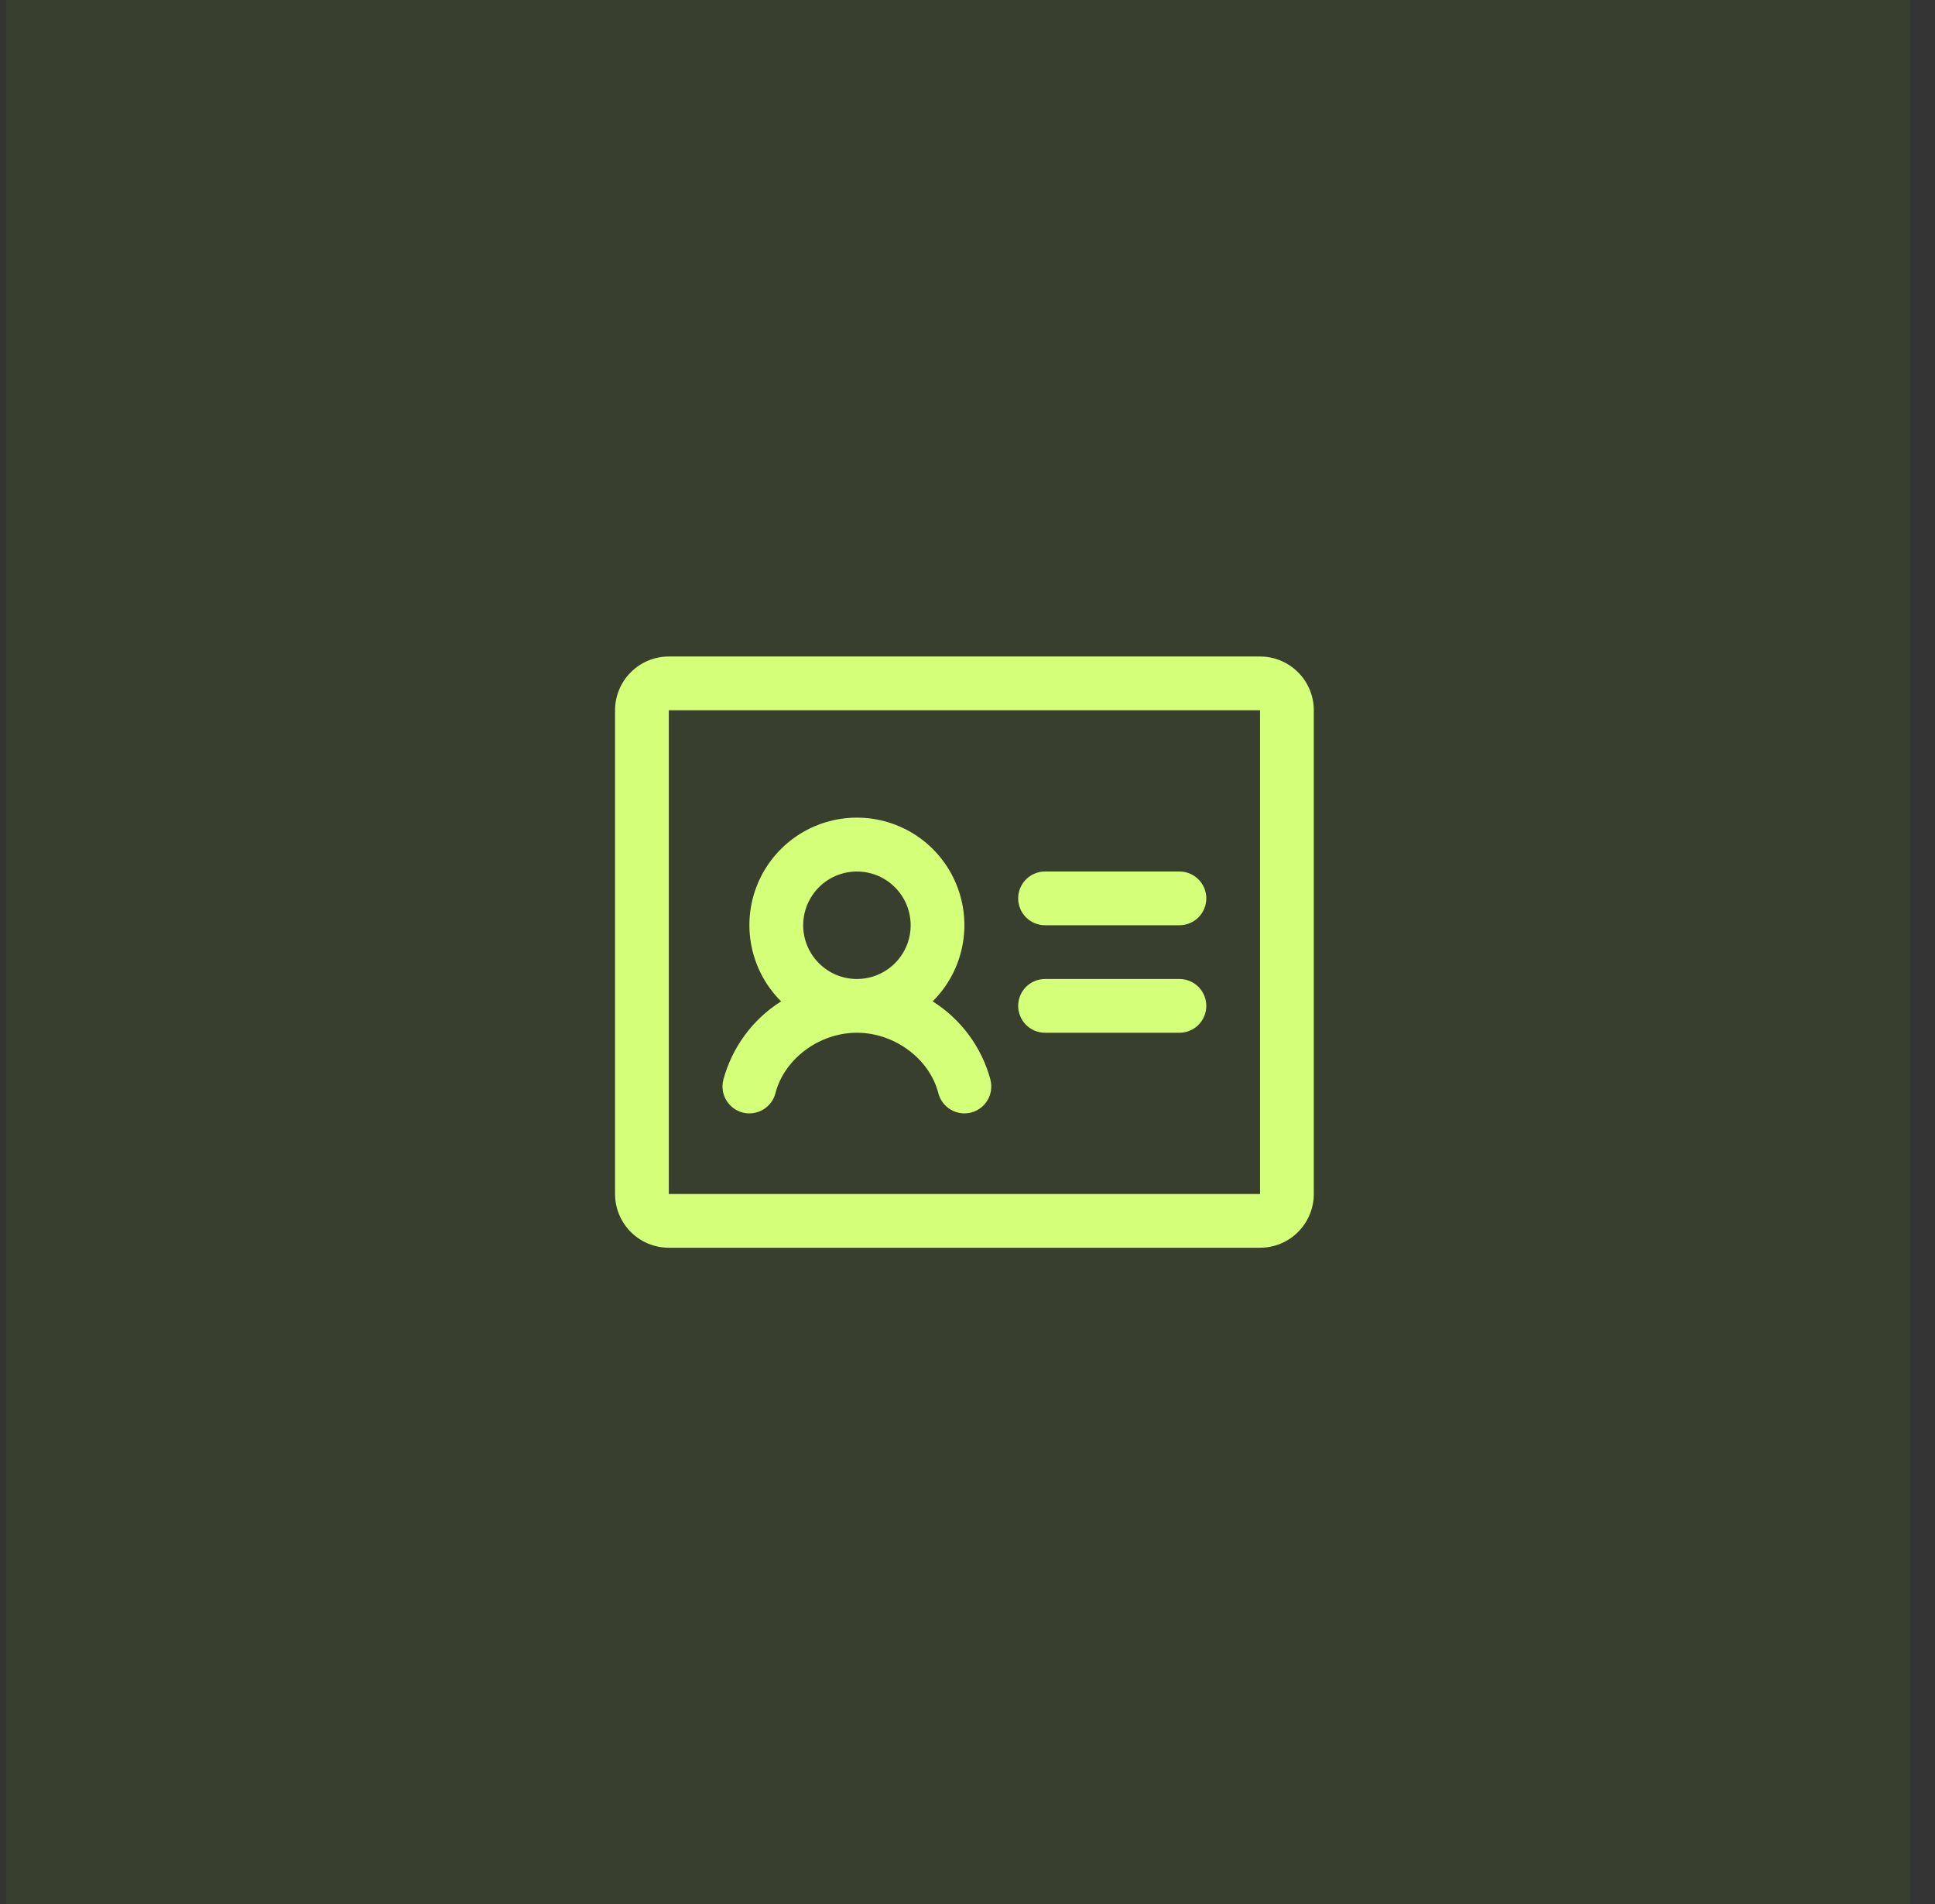
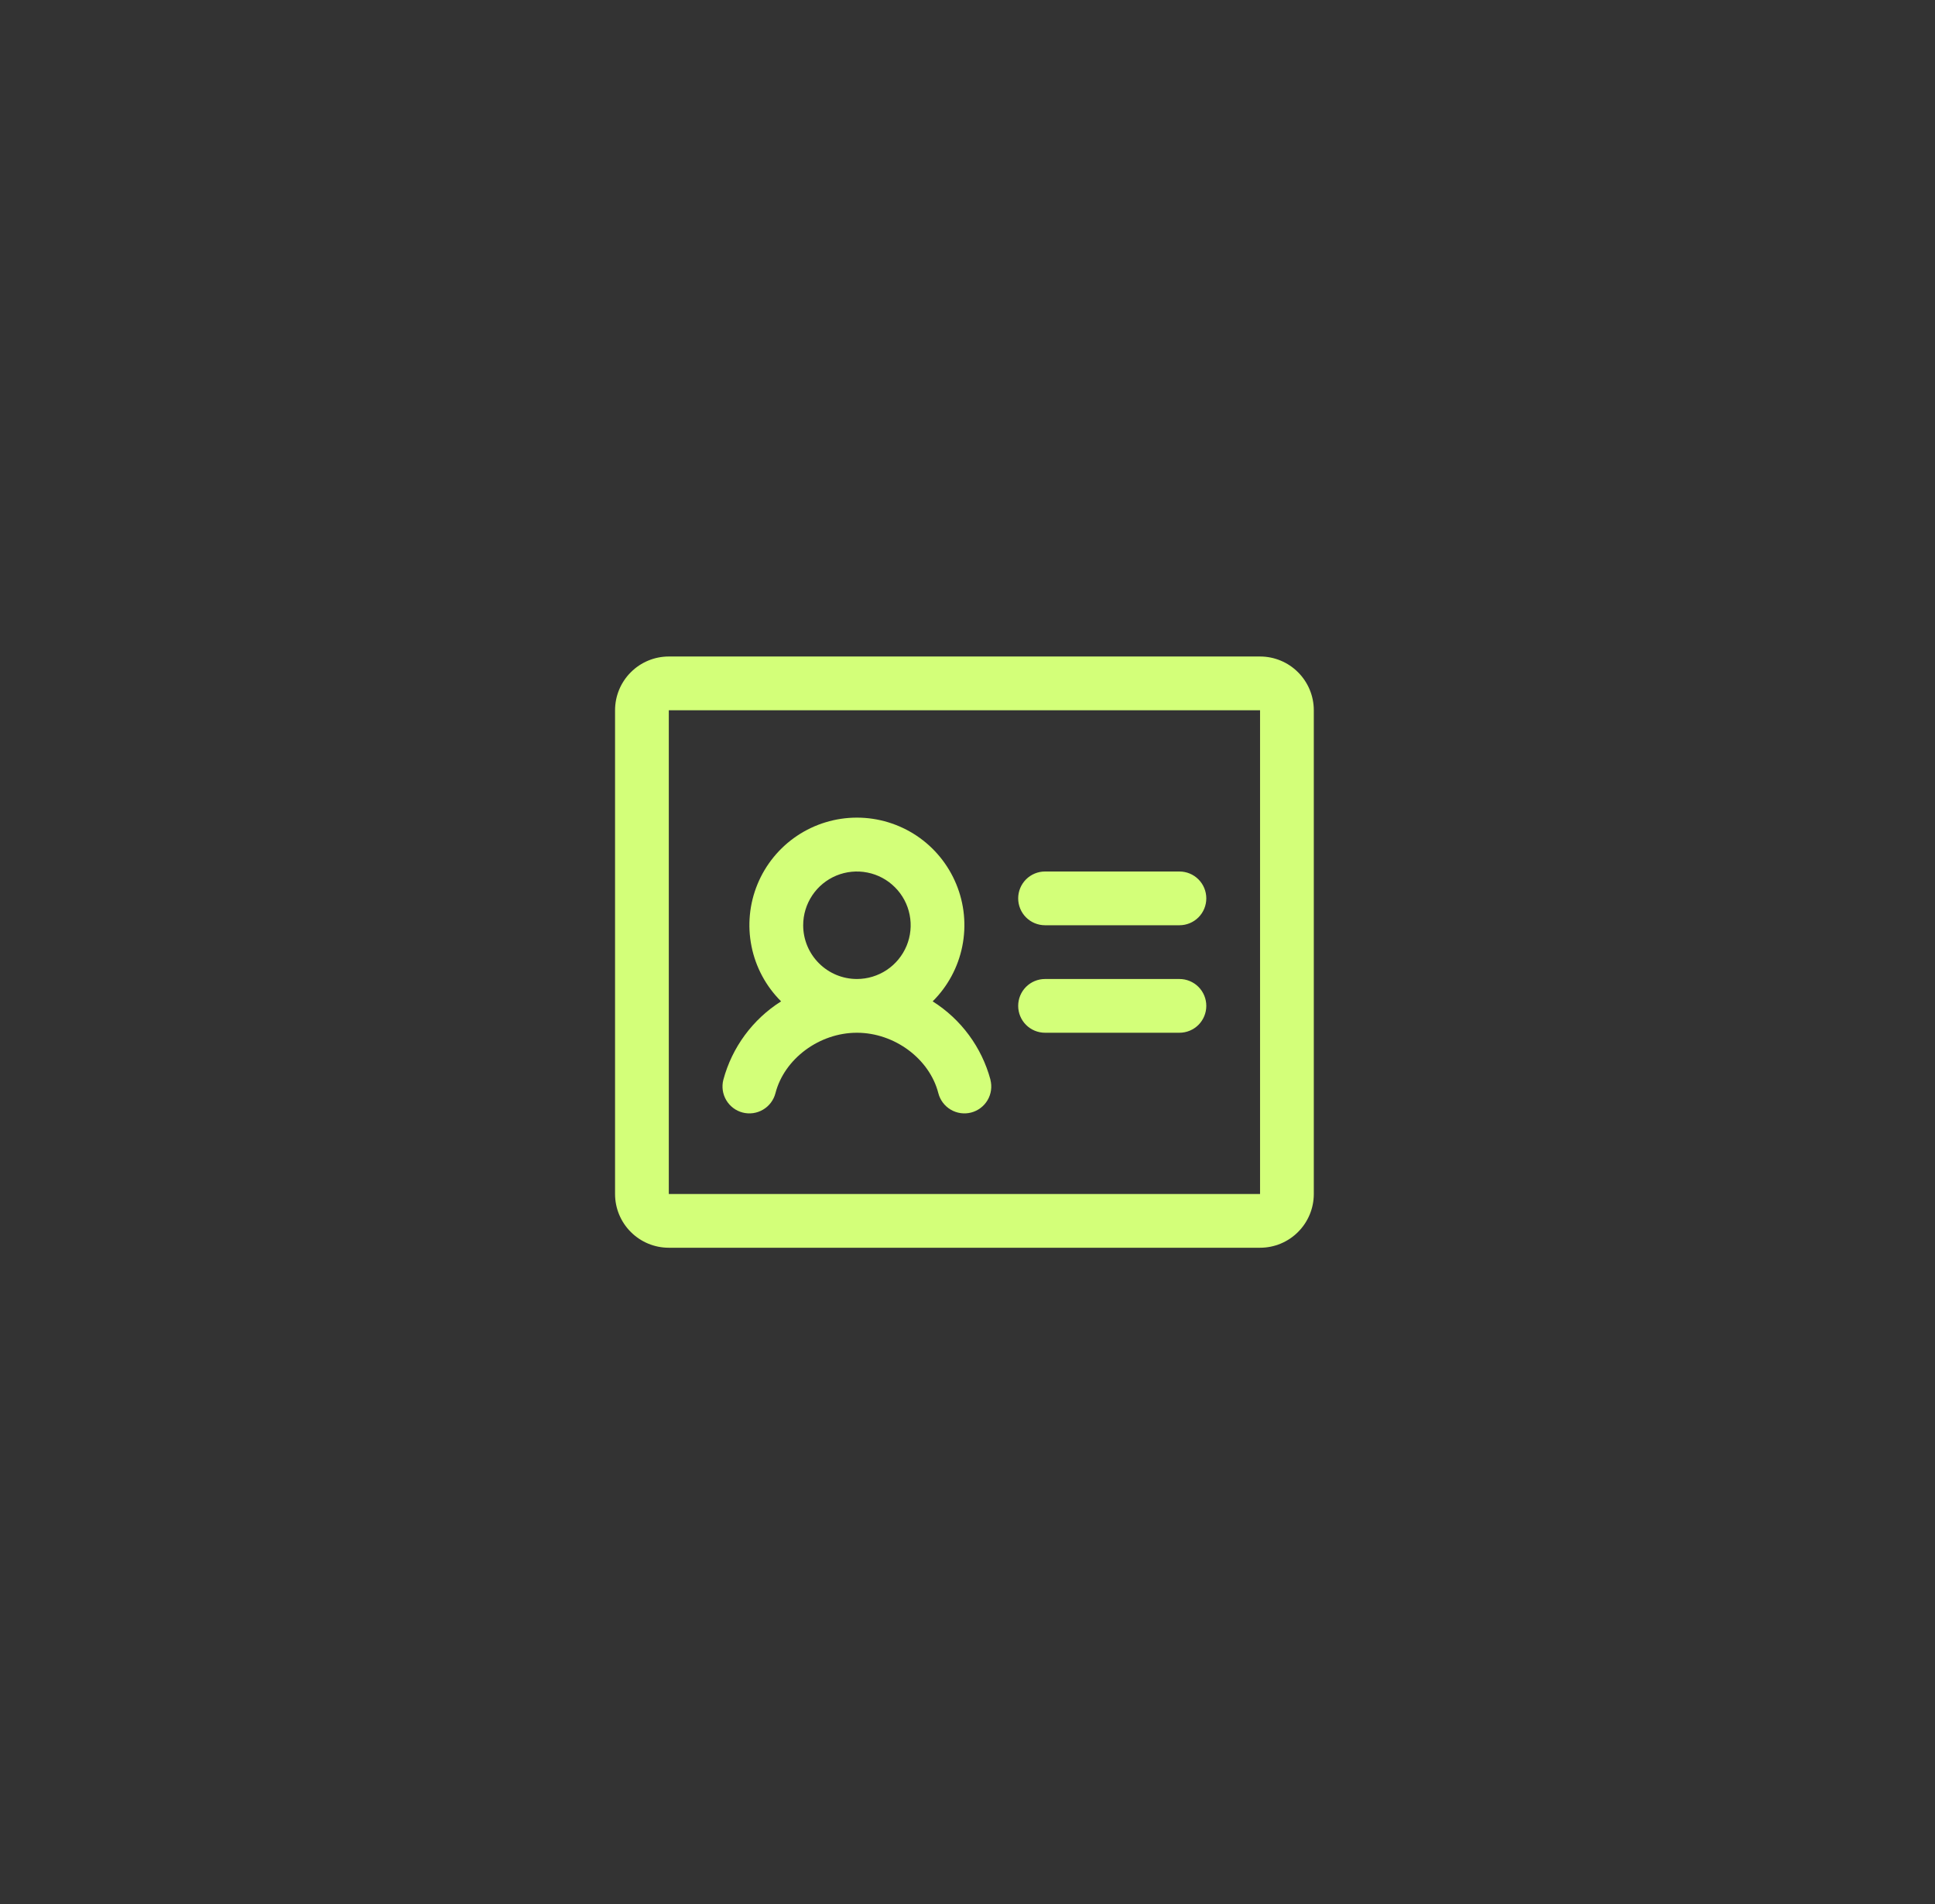
<svg xmlns="http://www.w3.org/2000/svg" width="63" height="62" viewBox="0 0 63 62" fill="none">
  <rect x="0" y="0" width="63" height="62" fill="#333333" stroke="none" />
-   <rect x="0.2" width="62" height="62" fill="#80BE01" fill-opacity="0.09" />
  <path d="M39.275 29.25C39.275 29.482 39.183 29.705 39.019 29.869C38.855 30.033 38.632 30.125 38.4 30.125H34.025C33.793 30.125 33.57 30.033 33.406 29.869C33.242 29.705 33.15 29.482 33.15 29.25C33.15 29.018 33.242 28.795 33.406 28.631C33.57 28.467 33.793 28.375 34.025 28.375H38.4C38.632 28.375 38.855 28.467 39.019 28.631C39.183 28.795 39.275 29.018 39.275 29.25ZM38.4 31.875H34.025C33.793 31.875 33.57 31.967 33.406 32.131C33.242 32.295 33.15 32.518 33.15 32.75C33.15 32.982 33.242 33.205 33.406 33.369C33.57 33.533 33.793 33.625 34.025 33.625H38.4C38.632 33.625 38.855 33.533 39.019 33.369C39.183 33.205 39.275 32.982 39.275 32.75C39.275 32.518 39.183 32.295 39.019 32.131C38.855 31.967 38.632 31.875 38.4 31.875ZM42.775 23.125V38.875C42.775 39.339 42.59 39.784 42.262 40.112C41.934 40.441 41.489 40.625 41.025 40.625H21.775C21.311 40.625 20.866 40.441 20.538 40.112C20.209 39.784 20.025 39.339 20.025 38.875V23.125C20.025 22.661 20.209 22.216 20.538 21.888C20.866 21.559 21.311 21.375 21.775 21.375H41.025C41.489 21.375 41.934 21.559 42.262 21.888C42.59 22.216 42.775 22.661 42.775 23.125ZM41.025 38.875V23.125H21.775V38.875H41.025ZM32.246 35.156C32.304 35.381 32.271 35.62 32.153 35.82C32.035 36.02 31.842 36.165 31.618 36.223C31.393 36.281 31.154 36.247 30.954 36.129C30.754 36.011 30.609 35.819 30.551 35.594C30.264 34.472 29.123 33.625 27.899 33.625C26.675 33.625 25.535 34.472 25.247 35.594C25.188 35.819 25.044 36.011 24.843 36.129C24.643 36.247 24.405 36.281 24.18 36.223C23.955 36.165 23.763 36.02 23.645 35.82C23.527 35.62 23.493 35.381 23.551 35.156C23.835 34.099 24.506 33.188 25.431 32.603C24.94 32.115 24.604 31.491 24.468 30.812C24.331 30.132 24.399 29.427 24.663 28.787C24.927 28.146 25.376 27.598 25.952 27.212C26.528 26.827 27.206 26.621 27.899 26.621C28.592 26.621 29.269 26.827 29.846 27.212C30.422 27.598 30.87 28.146 31.134 28.787C31.399 29.427 31.467 30.132 31.33 30.812C31.193 31.491 30.858 32.115 30.366 32.603C31.292 33.187 31.964 34.099 32.248 35.156H32.246ZM27.9 31.875C28.246 31.875 28.584 31.772 28.872 31.58C29.16 31.388 29.384 31.114 29.517 30.795C29.649 30.475 29.684 30.123 29.616 29.784C29.549 29.444 29.382 29.132 29.137 28.888C28.893 28.643 28.581 28.476 28.241 28.409C27.902 28.341 27.55 28.376 27.23 28.508C26.91 28.641 26.637 28.865 26.445 29.153C26.253 29.441 26.15 29.779 26.15 30.125C26.15 30.589 26.334 31.034 26.663 31.362C26.991 31.691 27.436 31.875 27.9 31.875Z" fill="#D3FF79" />
</svg>